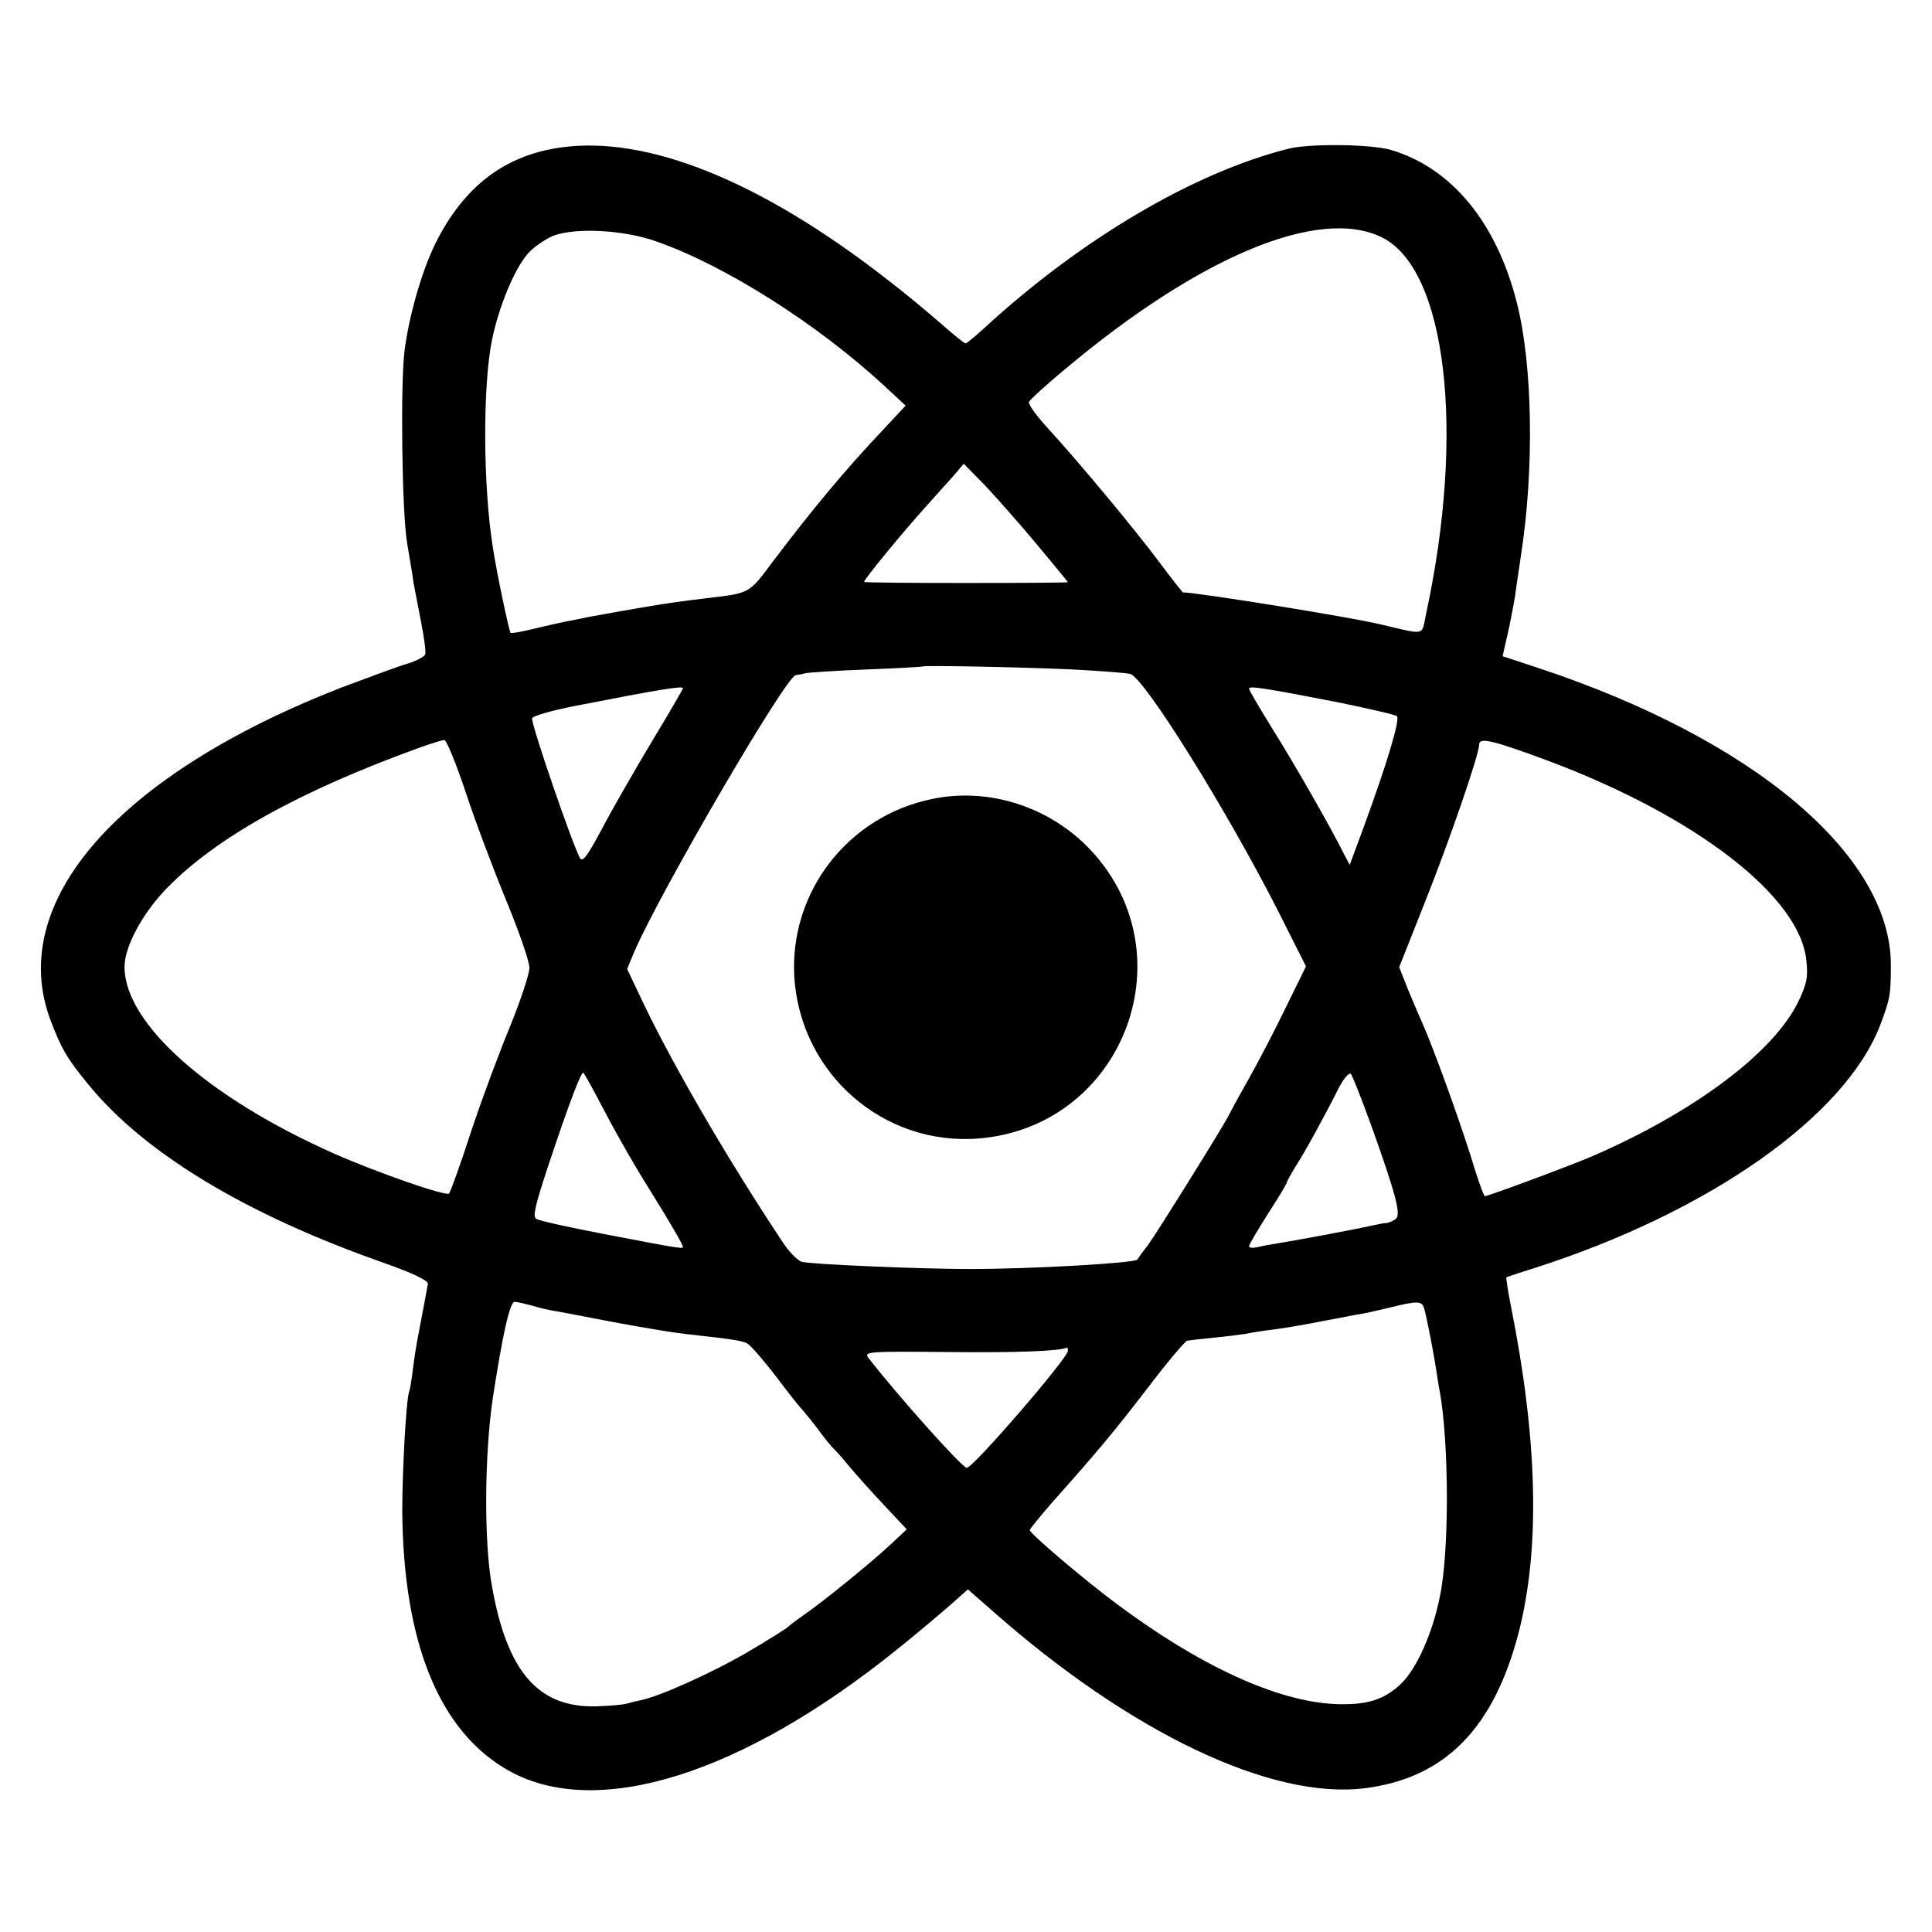
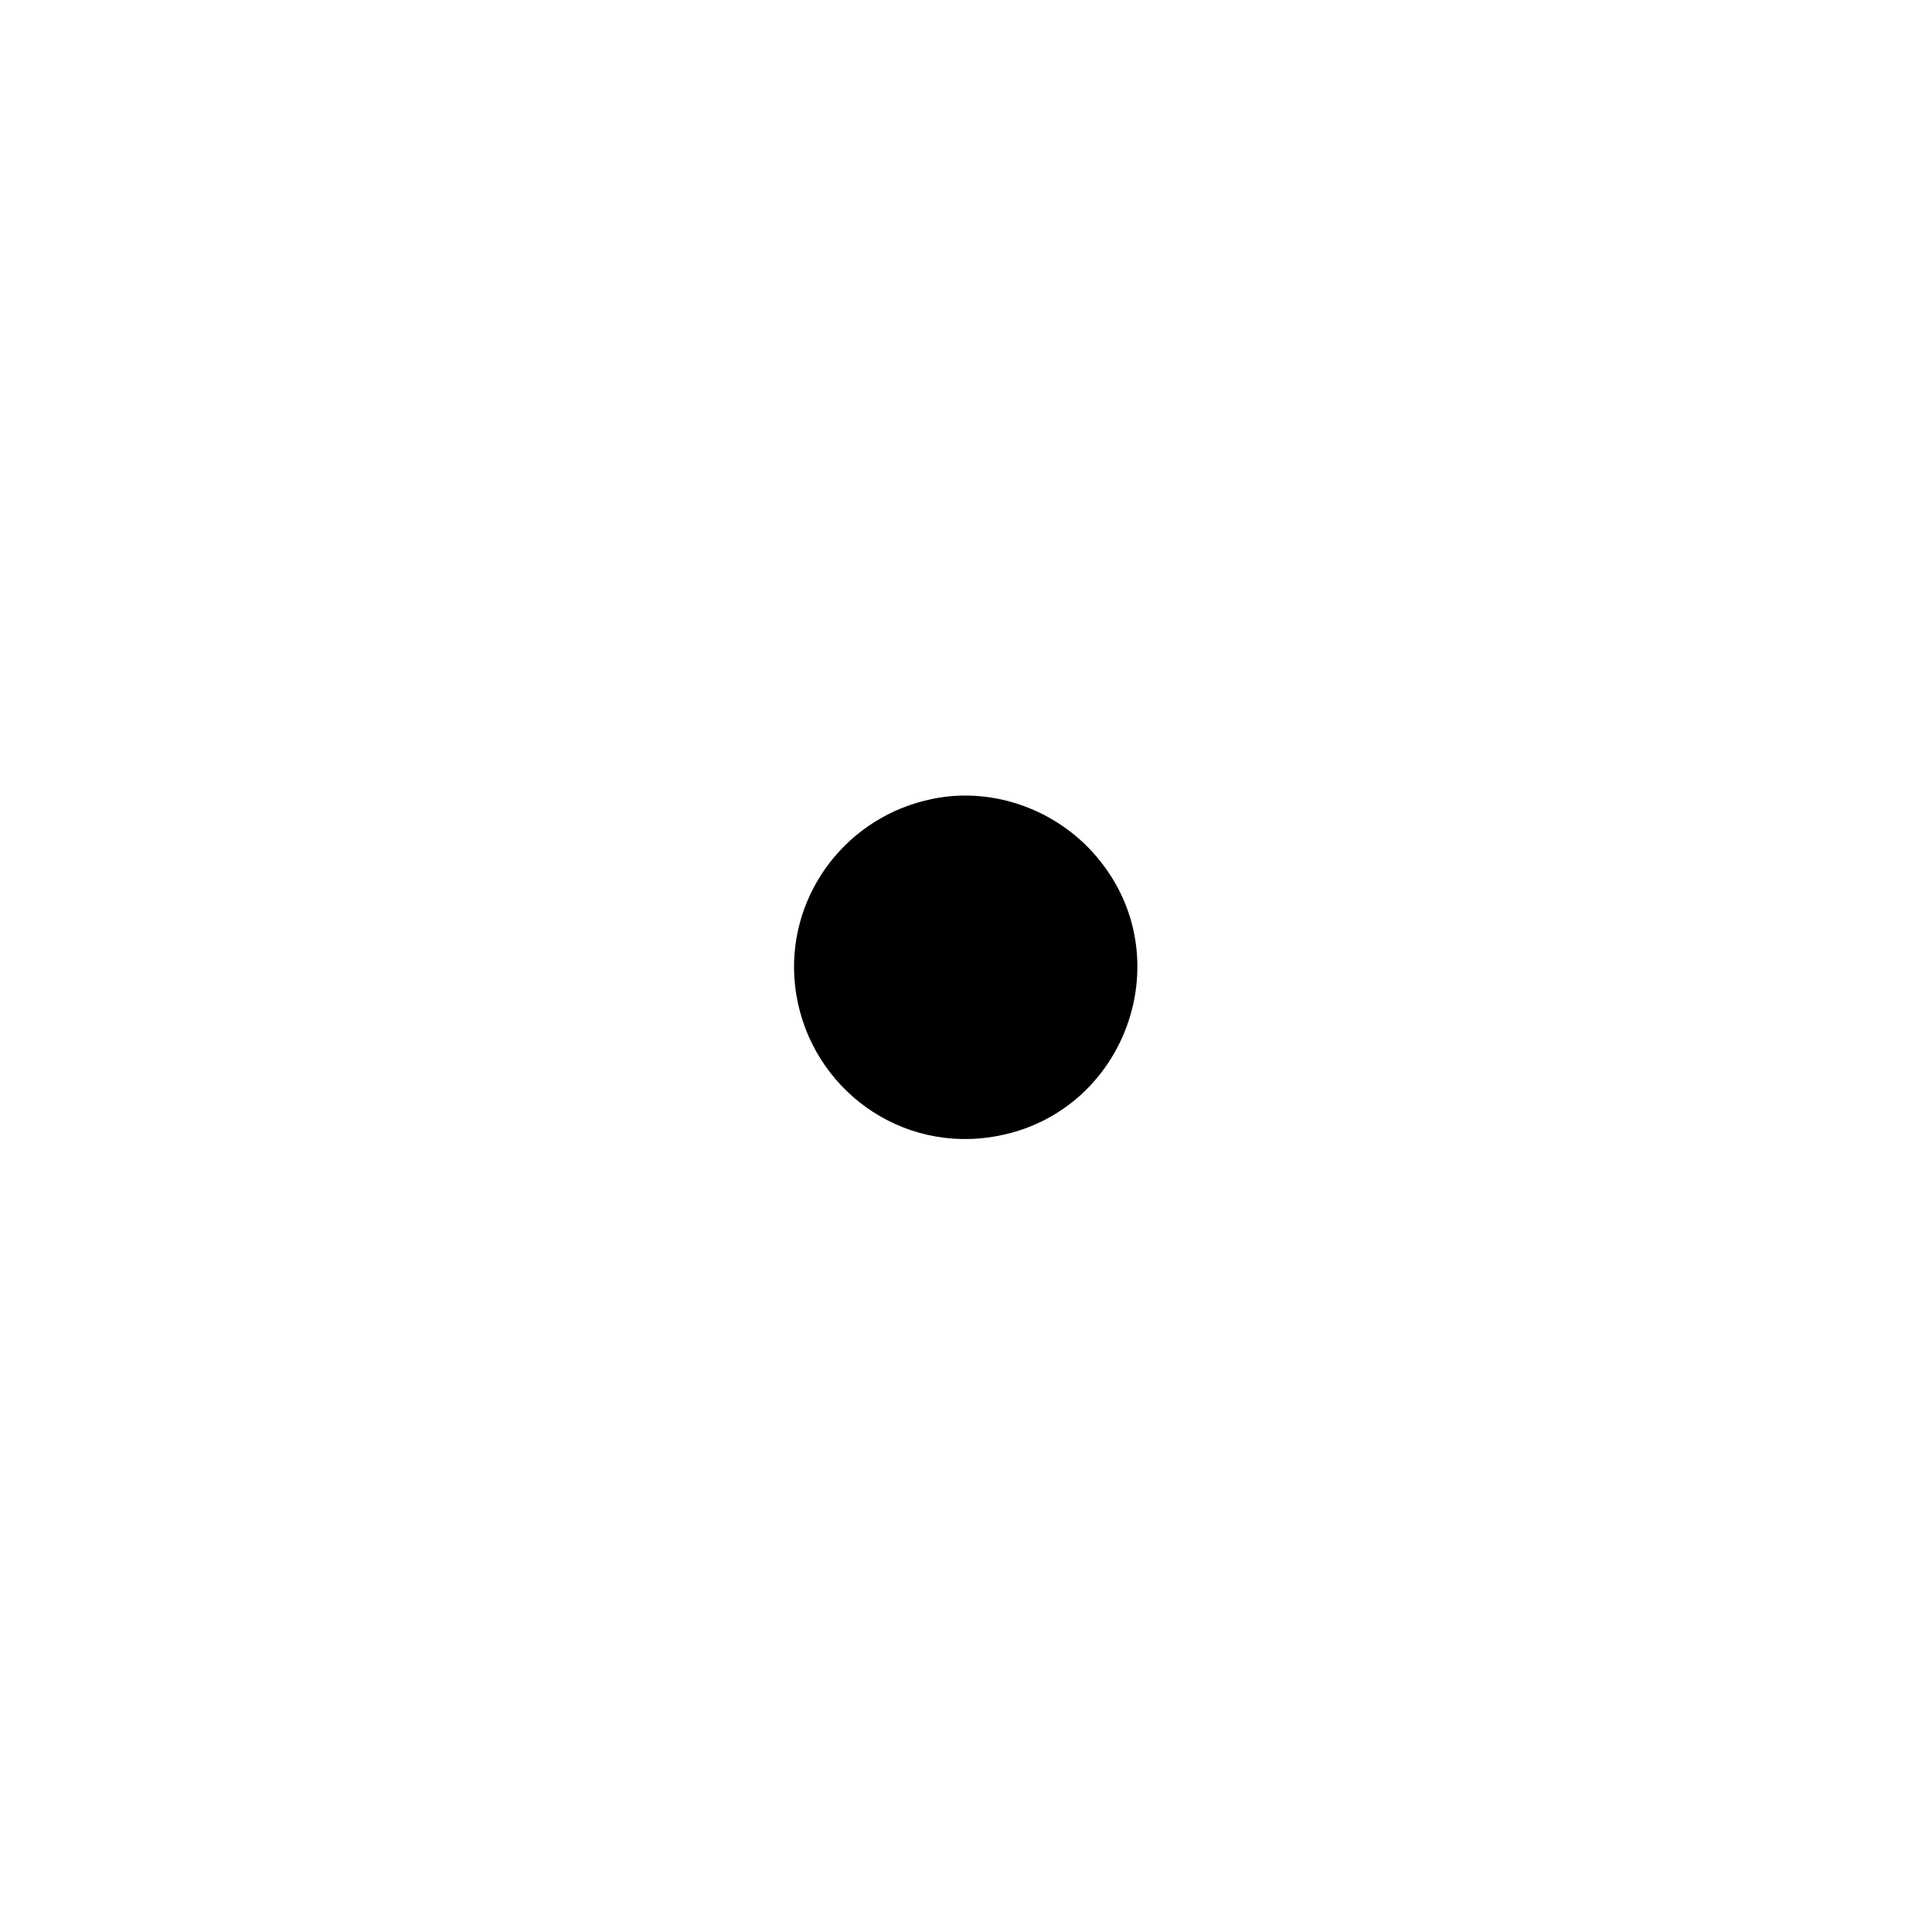
<svg xmlns="http://www.w3.org/2000/svg" version="1.0" width="512pt" height="512pt" viewBox="0 0 512 512" preserveAspectRatio="xMidYMid meet">
  <g transform="translate(0,512) scale(0.1,-0.1)" fill="#000000" stroke="none">
-     <path d="M1485 4729 c-149 -21 -257 -105 -331 -254 -36 -73 -70 -191 -82 -285 -11 -88 -7 -428 7 -510 7 -41 15 -88 17 -105 3 -16 12 -63 20 -104 8 -40 13 -79 11 -85 -3 -7 -25 -18 -48 -25 -24 -7 -102 -36 -174 -63 -593 -231 -889 -569 -771 -882 28 -74 44 -102 101 -171 148 -181 416 -343 780 -471 77 -27 119 -47 119 -56 -2 -13 -5 -28 -24 -128 -6 -30 -13 -75 -16 -100 -3 -25 -7 -51 -10 -59 -8 -24 -18 -213 -18 -316 3 -352 100 -587 285 -689 233 -128 615 -8 1024 321 55 44 120 99 145 121 l45 40 65 -57 c367 -324 740 -501 987 -470 213 27 342 159 408 414 57 224 50 509 -21 864 -8 40 -13 75 -12 76 2 1 34 12 73 24 463 148 825 402 918 645 26 69 28 80 28 161 -2 290 -365 596 -932 784 l-97 32 13 57 c7 31 16 77 20 102 3 25 11 74 16 110 35 227 31 501 -11 667 -54 214 -174 359 -335 406 -53 15 -214 17 -270 3 -251 -63 -549 -239 -805 -474 -25 -23 -48 -42 -51 -42 -4 0 -33 24 -66 53 -33 29 -97 82 -144 118 -334 260 -635 381 -864 348z m2177 -238 c171 -84 222 -514 117 -999 -12 -58 1 -55 -119 -27 -77 19 -487 85 -525 85 -1 0 -29 35 -61 78 -67 90 -218 271 -297 357 -30 33 -53 64 -50 70 2 5 45 45 96 87 356 299 673 431 839 349z m-1922 -11 c182 -64 424 -217 603 -382 l57 -53 -57 -61 c-105 -111 -192 -216 -297 -355 -61 -82 -59 -81 -171 -94 -59 -7 -109 -14 -150 -21 -49 -8 -138 -24 -165 -29 -14 -3 -38 -8 -55 -11 -16 -3 -56 -12 -89 -20 -32 -8 -60 -13 -63 -11 -4 5 -37 160 -47 227 -26 163 -27 428 -2 550 18 87 59 187 95 228 11 13 37 32 58 43 52 27 191 22 283 -11z m1008 -803 c45 -54 82 -99 82 -100 0 -1 -121 -2 -270 -2 -148 0 -270 1 -270 3 0 7 101 130 166 202 22 25 54 60 70 78 l28 33 57 -58 c30 -32 92 -102 137 -156z m92 -331 c74 -4 143 -9 155 -12 37 -9 257 -362 394 -632 l72 -143 -55 -112 c-30 -62 -75 -148 -100 -192 -25 -44 -48 -87 -52 -95 -13 -26 -186 -304 -212 -340 -15 -19 -27 -36 -28 -38 -5 -9 -275 -25 -444 -25 -127 0 -417 12 -445 19 -11 3 -36 28 -54 57 -138 208 -278 447 -362 620 l-47 99 19 46 c69 159 401 729 428 733 3 0 15 2 26 5 11 2 85 7 165 10 80 3 146 7 147 8 4 3 263 -2 393 -8z m-1030 -50 c0 -2 -37 -66 -83 -142 -46 -77 -106 -181 -132 -231 -38 -71 -51 -89 -58 -77 -20 36 -127 347 -127 370 0 6 51 21 113 33 230 45 287 54 287 47z m1735 -37 c82 -17 153 -33 157 -37 9 -9 -28 -130 -87 -291 l-38 -103 -15 28 c-34 69 -130 237 -189 331 -34 55 -63 104 -63 108 0 8 39 2 235 -36z m-2310 -241 c26 -79 75 -208 108 -288 33 -80 60 -158 60 -175 0 -16 -23 -85 -50 -152 -28 -67 -75 -193 -104 -280 -28 -87 -55 -161 -59 -166 -7 -8 -187 54 -305 106 -335 149 -555 345 -555 495 0 54 49 144 113 209 131 134 350 256 667 371 30 11 60 20 67 21 6 1 32 -63 58 -141z m2870 85 c391 -147 665 -359 682 -528 5 -46 1 -63 -22 -111 -66 -134 -275 -291 -545 -408 -58 -25 -276 -106 -285 -106 -3 0 -20 48 -38 108 -37 116 -98 283 -126 347 -10 22 -28 65 -41 96 l-22 56 65 164 c68 170 147 400 147 426 0 20 37 11 185 -44z m-2526 -884 c48 -92 92 -171 144 -254 56 -90 87 -144 87 -150 0 -5 -19 -2 -216 36 -88 17 -166 34 -173 39 -10 6 -2 38 32 141 57 171 88 251 93 246 2 -2 17 -28 33 -58z m2054 -79 c68 -190 81 -241 65 -251 -7 -5 -17 -9 -23 -10 -5 0 -17 -2 -25 -4 -69 -15 -192 -38 -270 -51 -14 -2 -35 -6 -47 -9 -13 -3 -23 -2 -23 2 0 5 23 43 50 86 28 43 50 80 50 83 0 2 10 21 23 42 26 40 81 141 116 211 13 24 26 39 31 35 4 -5 28 -65 53 -134z m-2223 -480 c19 -6 49 -13 65 -15 17 -3 64 -12 105 -20 41 -8 90 -17 108 -20 17 -3 47 -8 65 -11 17 -3 46 -7 62 -9 127 -14 151 -18 165 -25 9 -5 43 -44 76 -87 32 -43 65 -84 72 -91 7 -8 25 -30 40 -50 15 -21 34 -44 42 -52 9 -8 28 -31 44 -50 16 -19 56 -64 89 -99 l60 -64 -44 -41 c-50 -47 -177 -150 -229 -186 -19 -13 -37 -27 -40 -30 -3 -4 -52 -35 -110 -69 -93 -54 -232 -117 -283 -127 -10 -2 -27 -6 -37 -9 -10 -3 -47 -6 -82 -7 -152 -3 -234 92 -274 317 -22 117 -20 352 2 500 26 169 45 255 58 255 6 0 27 -5 46 -10z m2364 -7 c6 -20 24 -110 32 -163 3 -19 7 -46 10 -60 24 -138 25 -420 0 -540 -19 -97 -62 -193 -103 -232 -45 -43 -91 -57 -174 -54 -155 7 -359 101 -579 265 -85 63 -231 187 -231 196 0 3 27 36 59 73 124 139 166 190 256 307 50 66 97 121 102 122 6 1 38 5 70 8 33 3 71 8 84 10 14 3 45 8 70 11 25 3 79 12 120 20 41 8 89 17 105 20 17 2 55 11 85 18 76 19 88 19 94 -1z m-944 -113 c0 -19 -251 -310 -268 -310 -12 0 -187 196 -261 292 -12 16 2 17 209 15 180 -2 300 2 318 12 1 0 2 -3 2 -9z" />
    <path d="M2472 3003 c-224 -45 -380 -246 -367 -472 16 -256 236 -449 490 -428 387 33 559 498 286 774 -107 107 -263 156 -409 126z" />
  </g>
</svg>